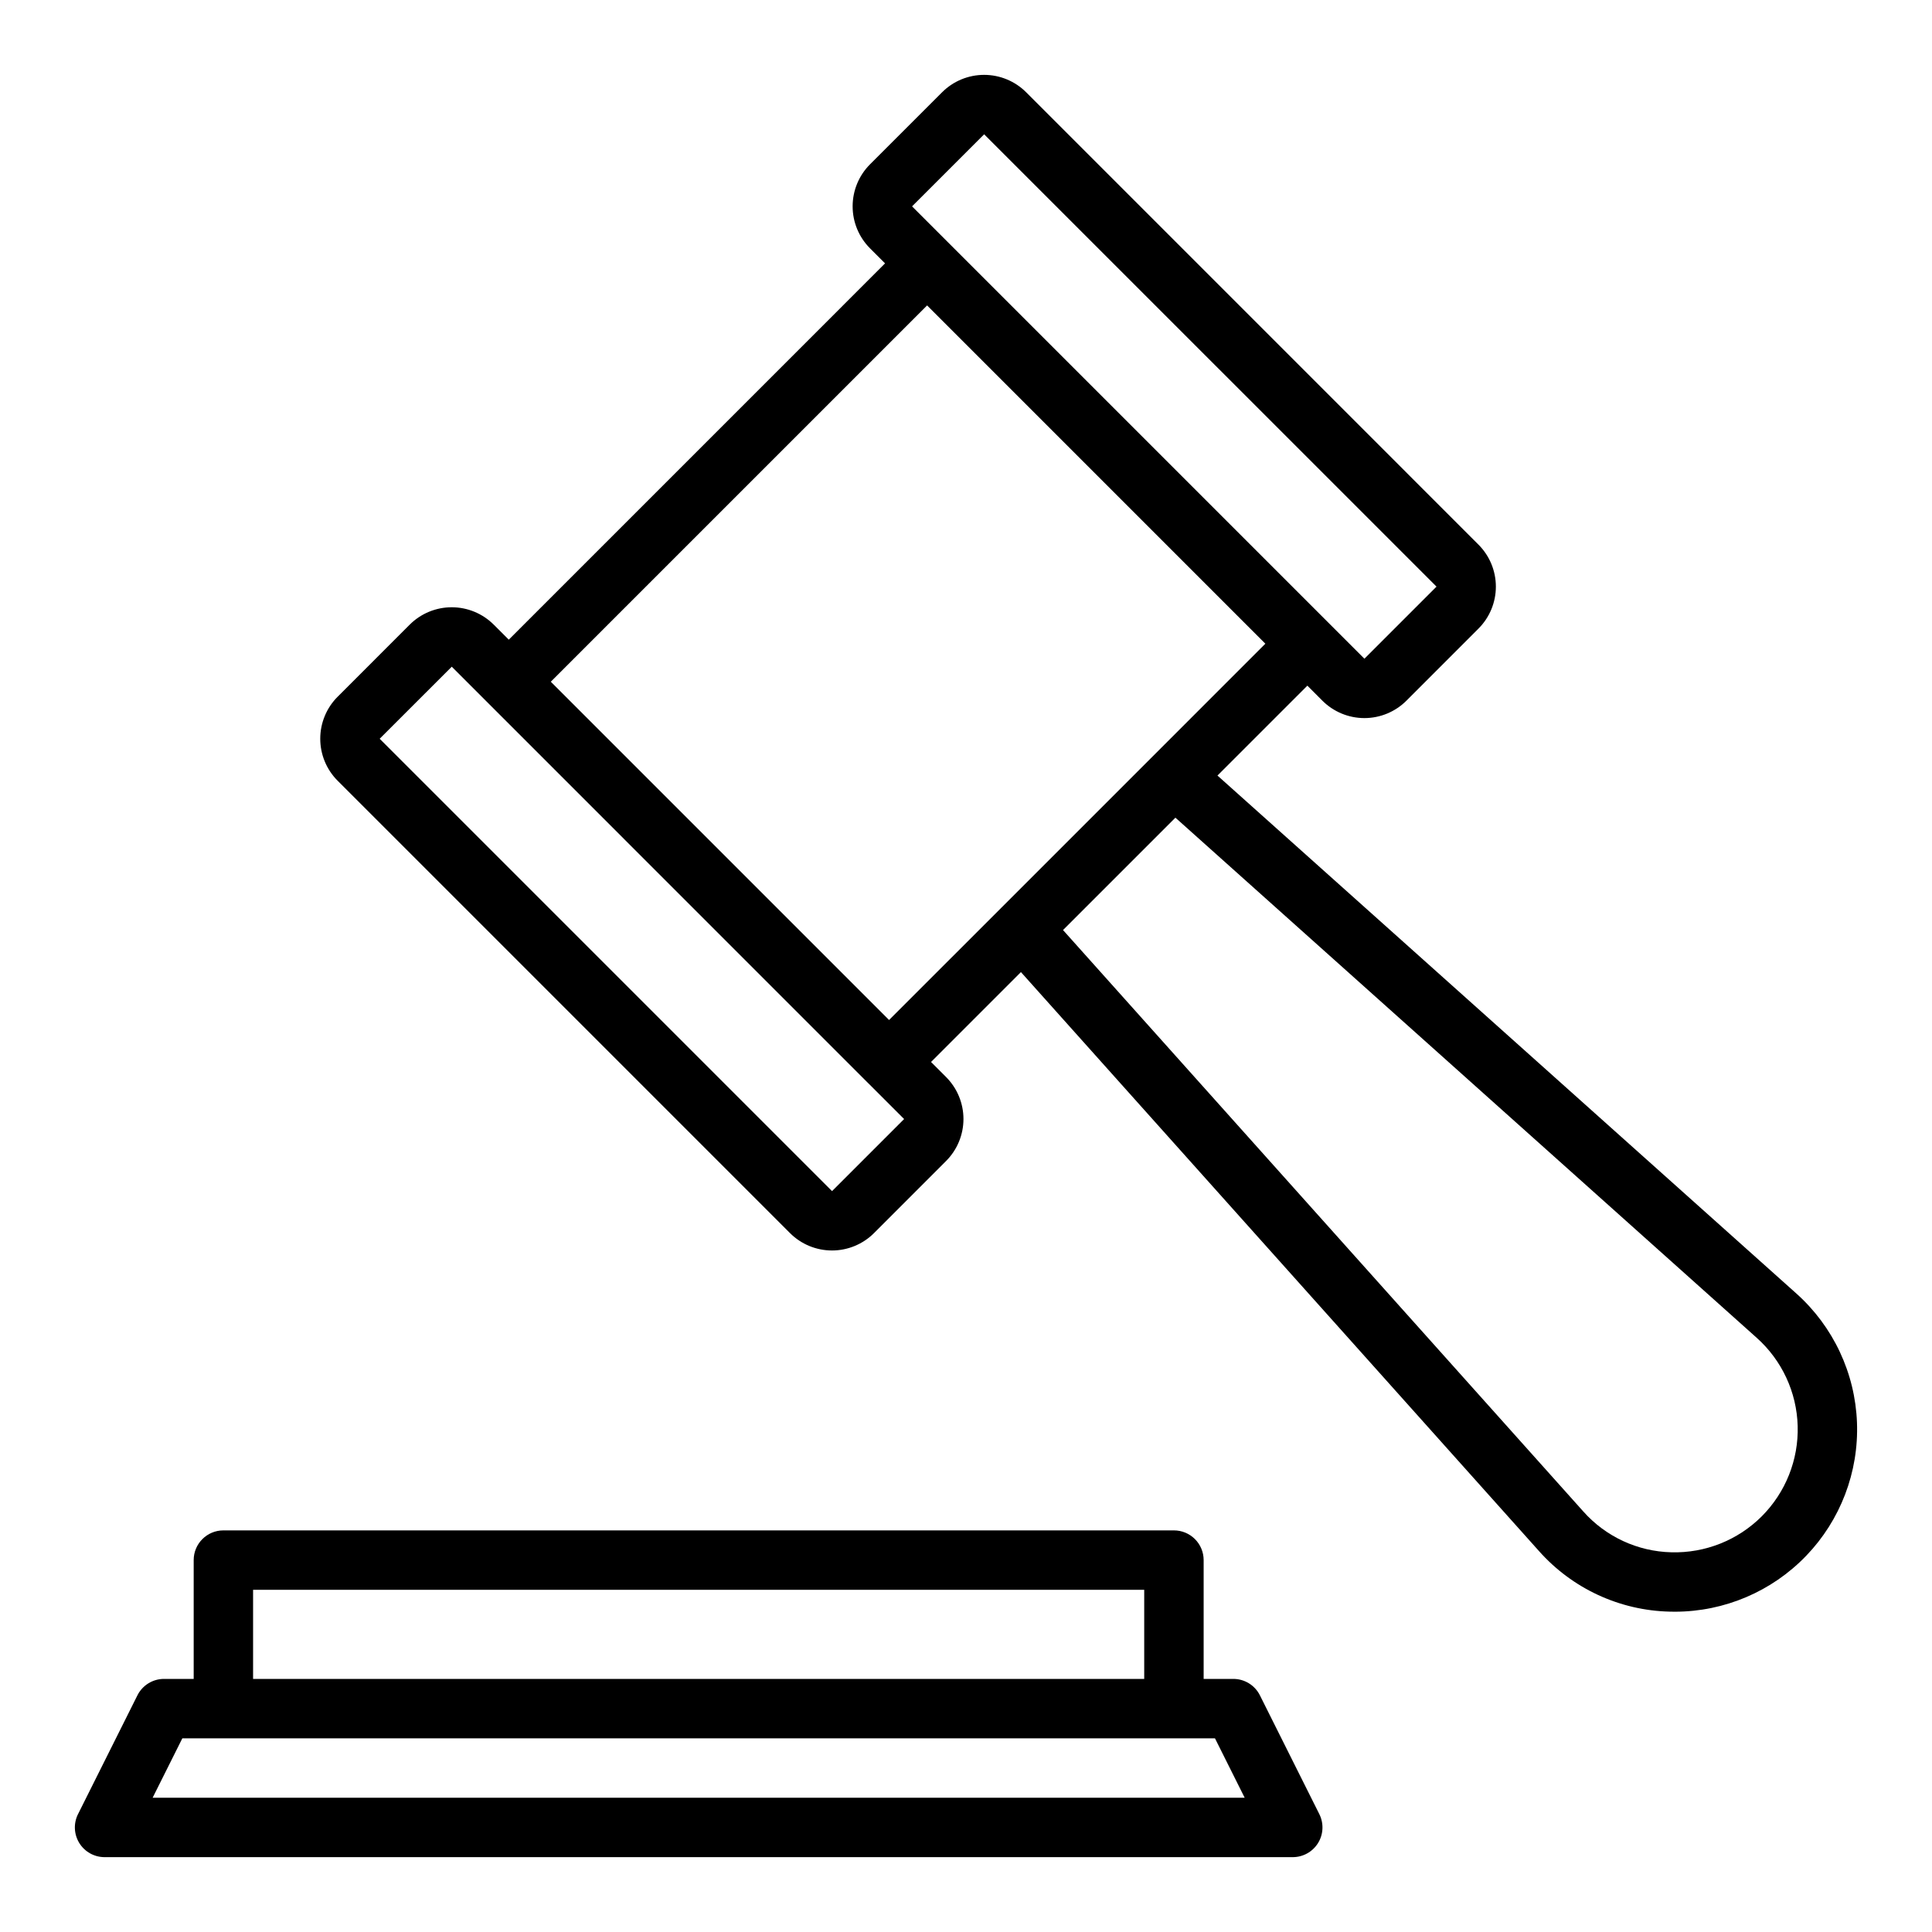
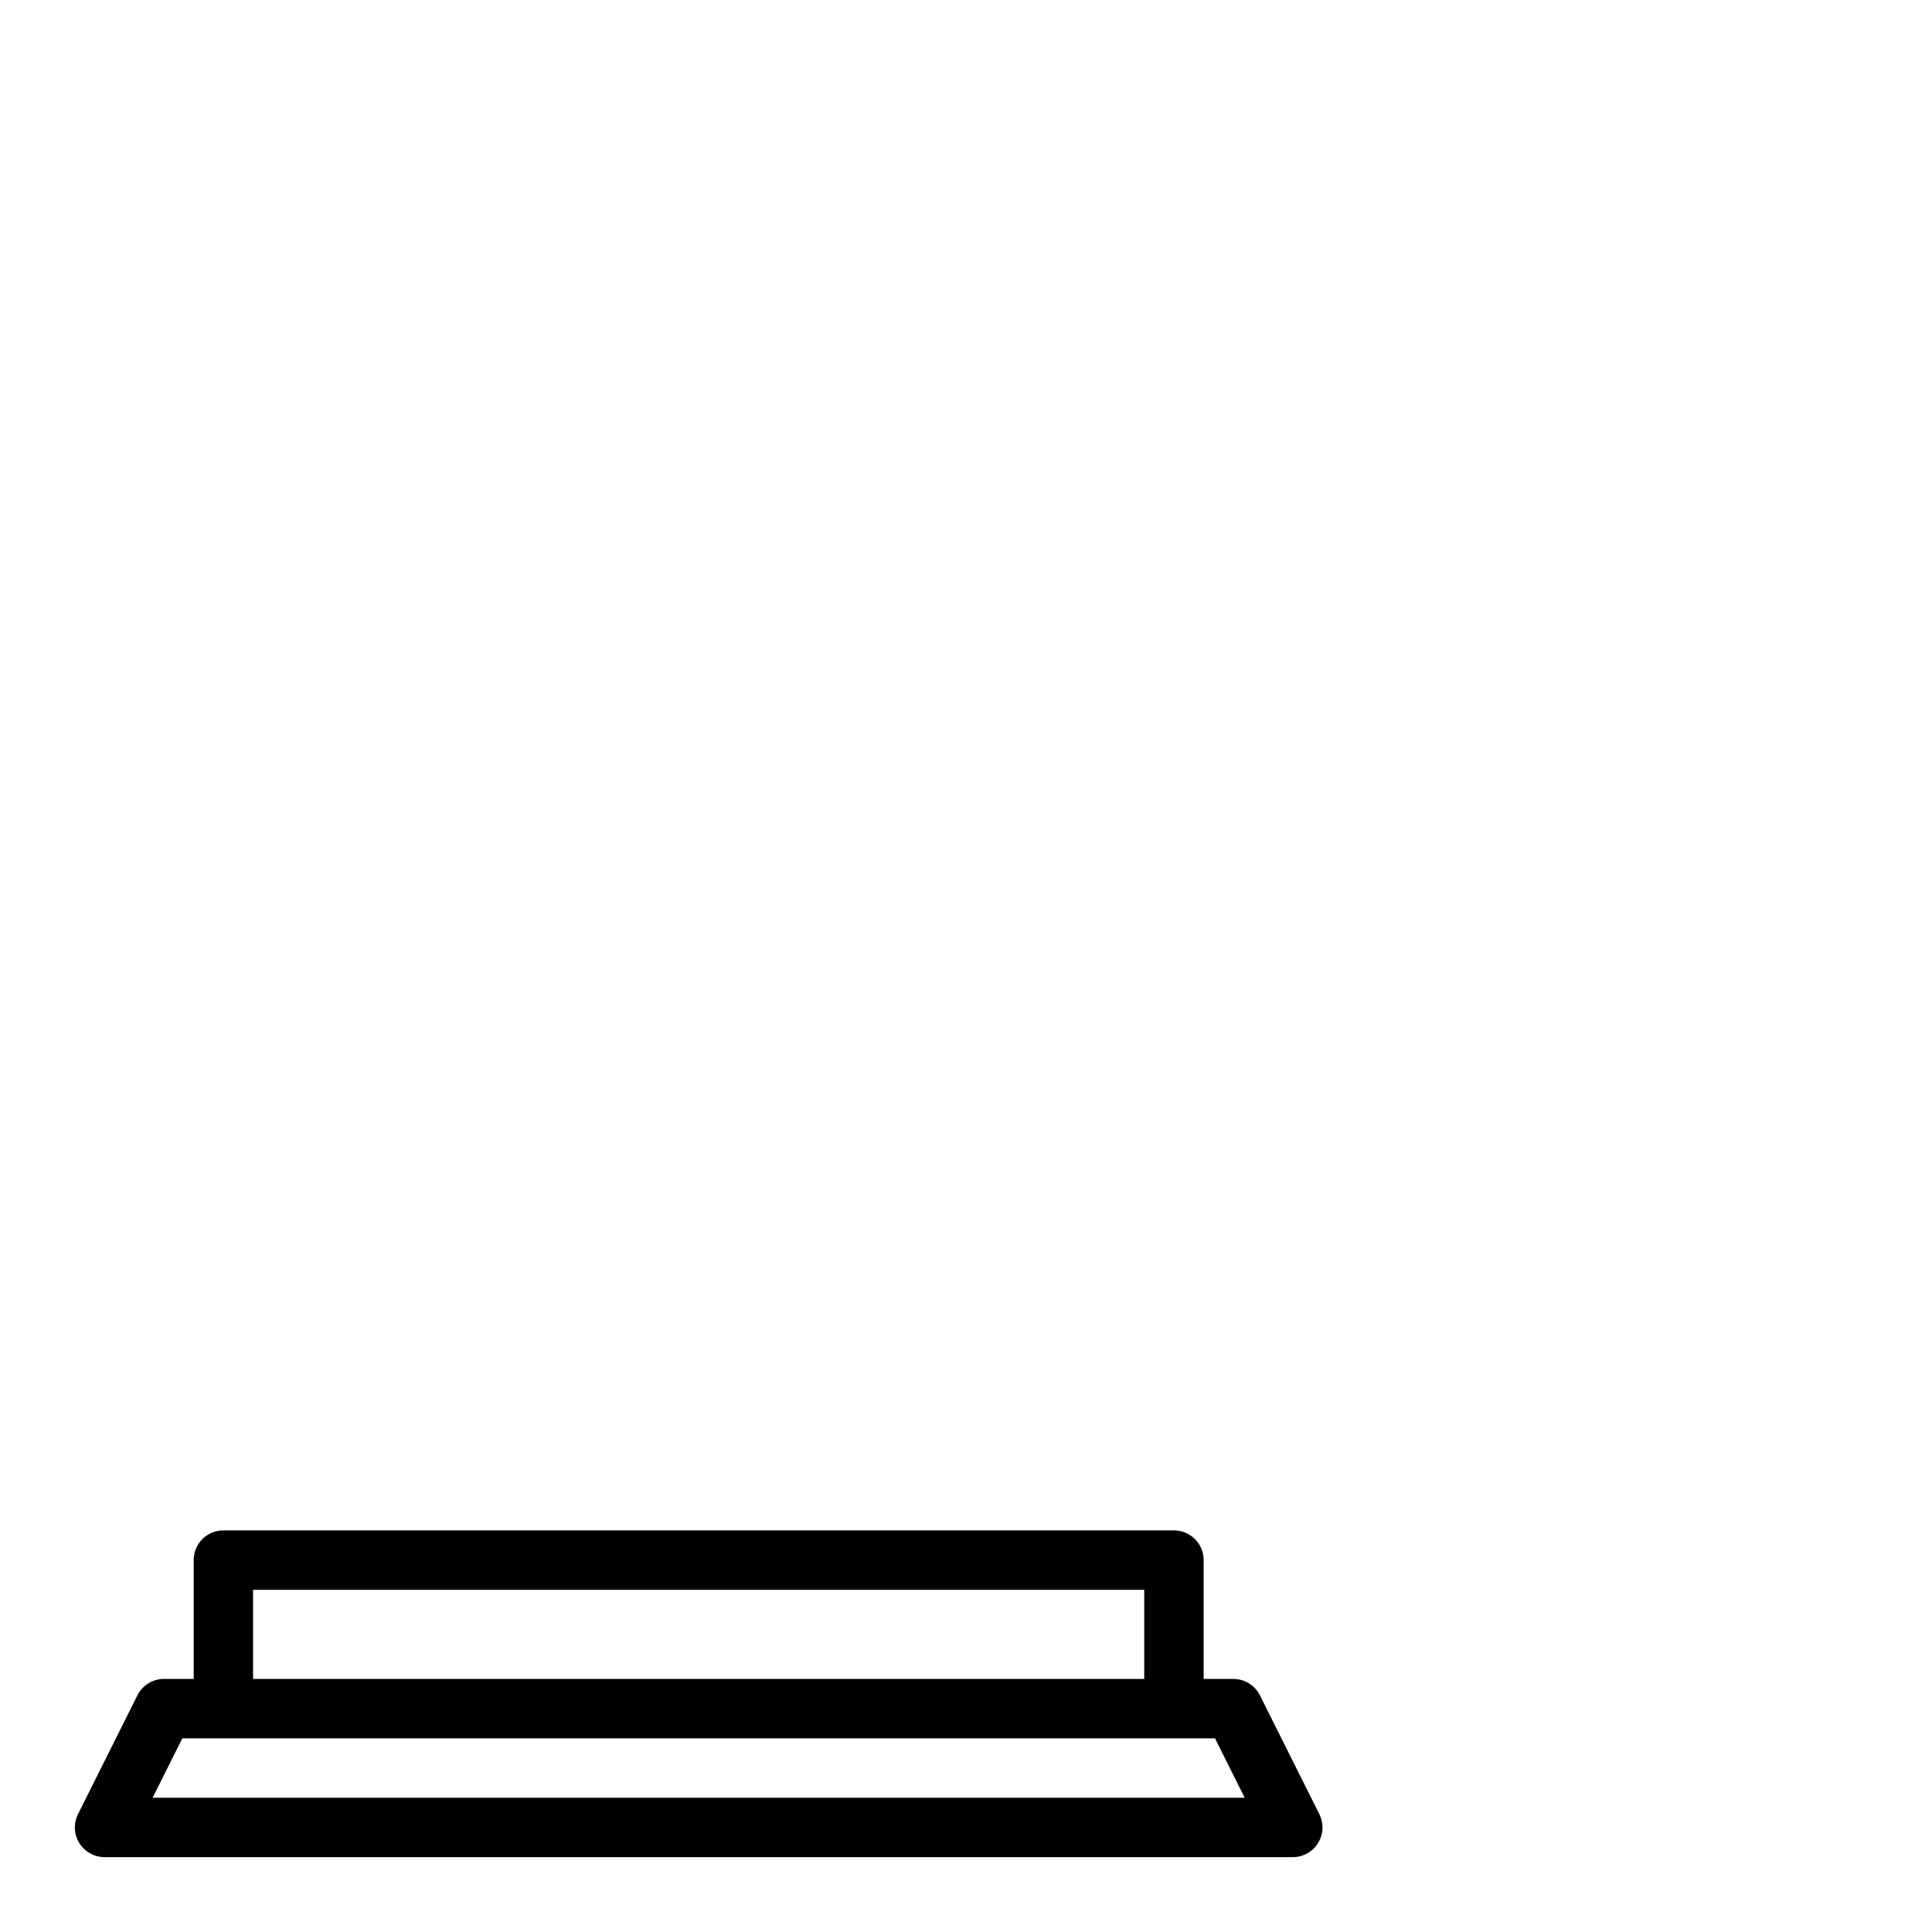
<svg xmlns="http://www.w3.org/2000/svg" fill="#000000" width="800px" height="800px" version="1.1" viewBox="144 144 512 512">
  <g>
-     <path d="m620.06 486.8-153.42-137.27 23.824-23.824 3.984 3.988c2.957 2.949 6.957 4.606 11.133 4.606 4.176 0 8.176-1.656 11.133-4.606l19.094-19.102c2.953-2.949 4.613-6.953 4.613-11.129 0-4.176-1.66-8.18-4.613-11.133l-119.87-119.88c-2.953-2.953-6.961-4.609-11.137-4.609-4.176 0-8.18 1.656-11.133 4.609l-19.102 19.098c-2.953 2.953-4.609 6.957-4.609 11.133 0 4.176 1.656 8.18 4.609 11.133l3.984 3.984-99.719 99.723-3.981-3.984-0.004 0.004c-2.953-2.953-6.957-4.609-11.133-4.609s-8.184 1.656-11.137 4.609l-19.098 19.102v-0.004c-2.953 2.953-4.609 6.957-4.609 11.133s1.656 8.18 4.609 11.133l119.88 119.88c2.953 2.949 6.957 4.606 11.129 4.606 4.176 0 8.18-1.656 11.133-4.606l19.094-19.102c2.953-2.953 4.613-6.957 4.613-11.133 0-4.172-1.66-8.18-4.613-11.129l-3.984-3.984 23.824-23.824 137.27 153.41c8.82 9.941 21.375 15.766 34.66 16.078 0.473 0.016 0.93 0.02 1.391 0.02h0.004c13.117-0.012 25.668-5.356 34.766-14.809s13.961-22.199 13.473-35.309c-0.488-13.113-6.289-25.461-16.066-34.207zm-215.25-307.21 119.88 119.87-19.105 19.105-119.88-119.88zm-21.215 260.97-19.098 19.098-119.88-119.88 19.105-19.098 9.547 9.547 100.77 100.78 0.031 0.023 9.523 9.523zm25.723-55.953-29.707 29.703-89.645-89.648 99.723-99.723 89.645 89.648-29.703 29.707zm201.56 161.24c-6.336 6.324-14.992 9.77-23.941 9.527-8.957-0.215-17.422-4.141-23.367-10.844l-137.86-154.06 29.785-29.781 154.06 137.85c6.676 5.969 10.602 14.422 10.848 23.371 0.25 8.953-3.199 17.609-9.531 23.941z" />
    <path d="m477.89 593.28c-1.332-2.668-4.059-4.352-7.039-4.352h-7.871v-31.488c0-2.086-0.832-4.09-2.309-5.566-1.477-1.477-3.477-2.305-5.566-2.305h-251.9c-4.348 0-7.875 3.523-7.875 7.871v31.488h-7.871c-2.981 0-5.707 1.688-7.039 4.352l-15.742 31.488h-0.004c-1.219 2.441-1.09 5.34 0.344 7.66 1.438 2.32 3.969 3.734 6.699 3.734h314.88c2.731 0 5.262-1.414 6.699-3.734 1.434-2.32 1.562-5.219 0.344-7.66zm-266.82-27.965h236.16v23.617l-236.16-0.004zm-26.621 55.102 7.871-15.742h273.66l7.871 15.742z" />
  </g>
</svg>